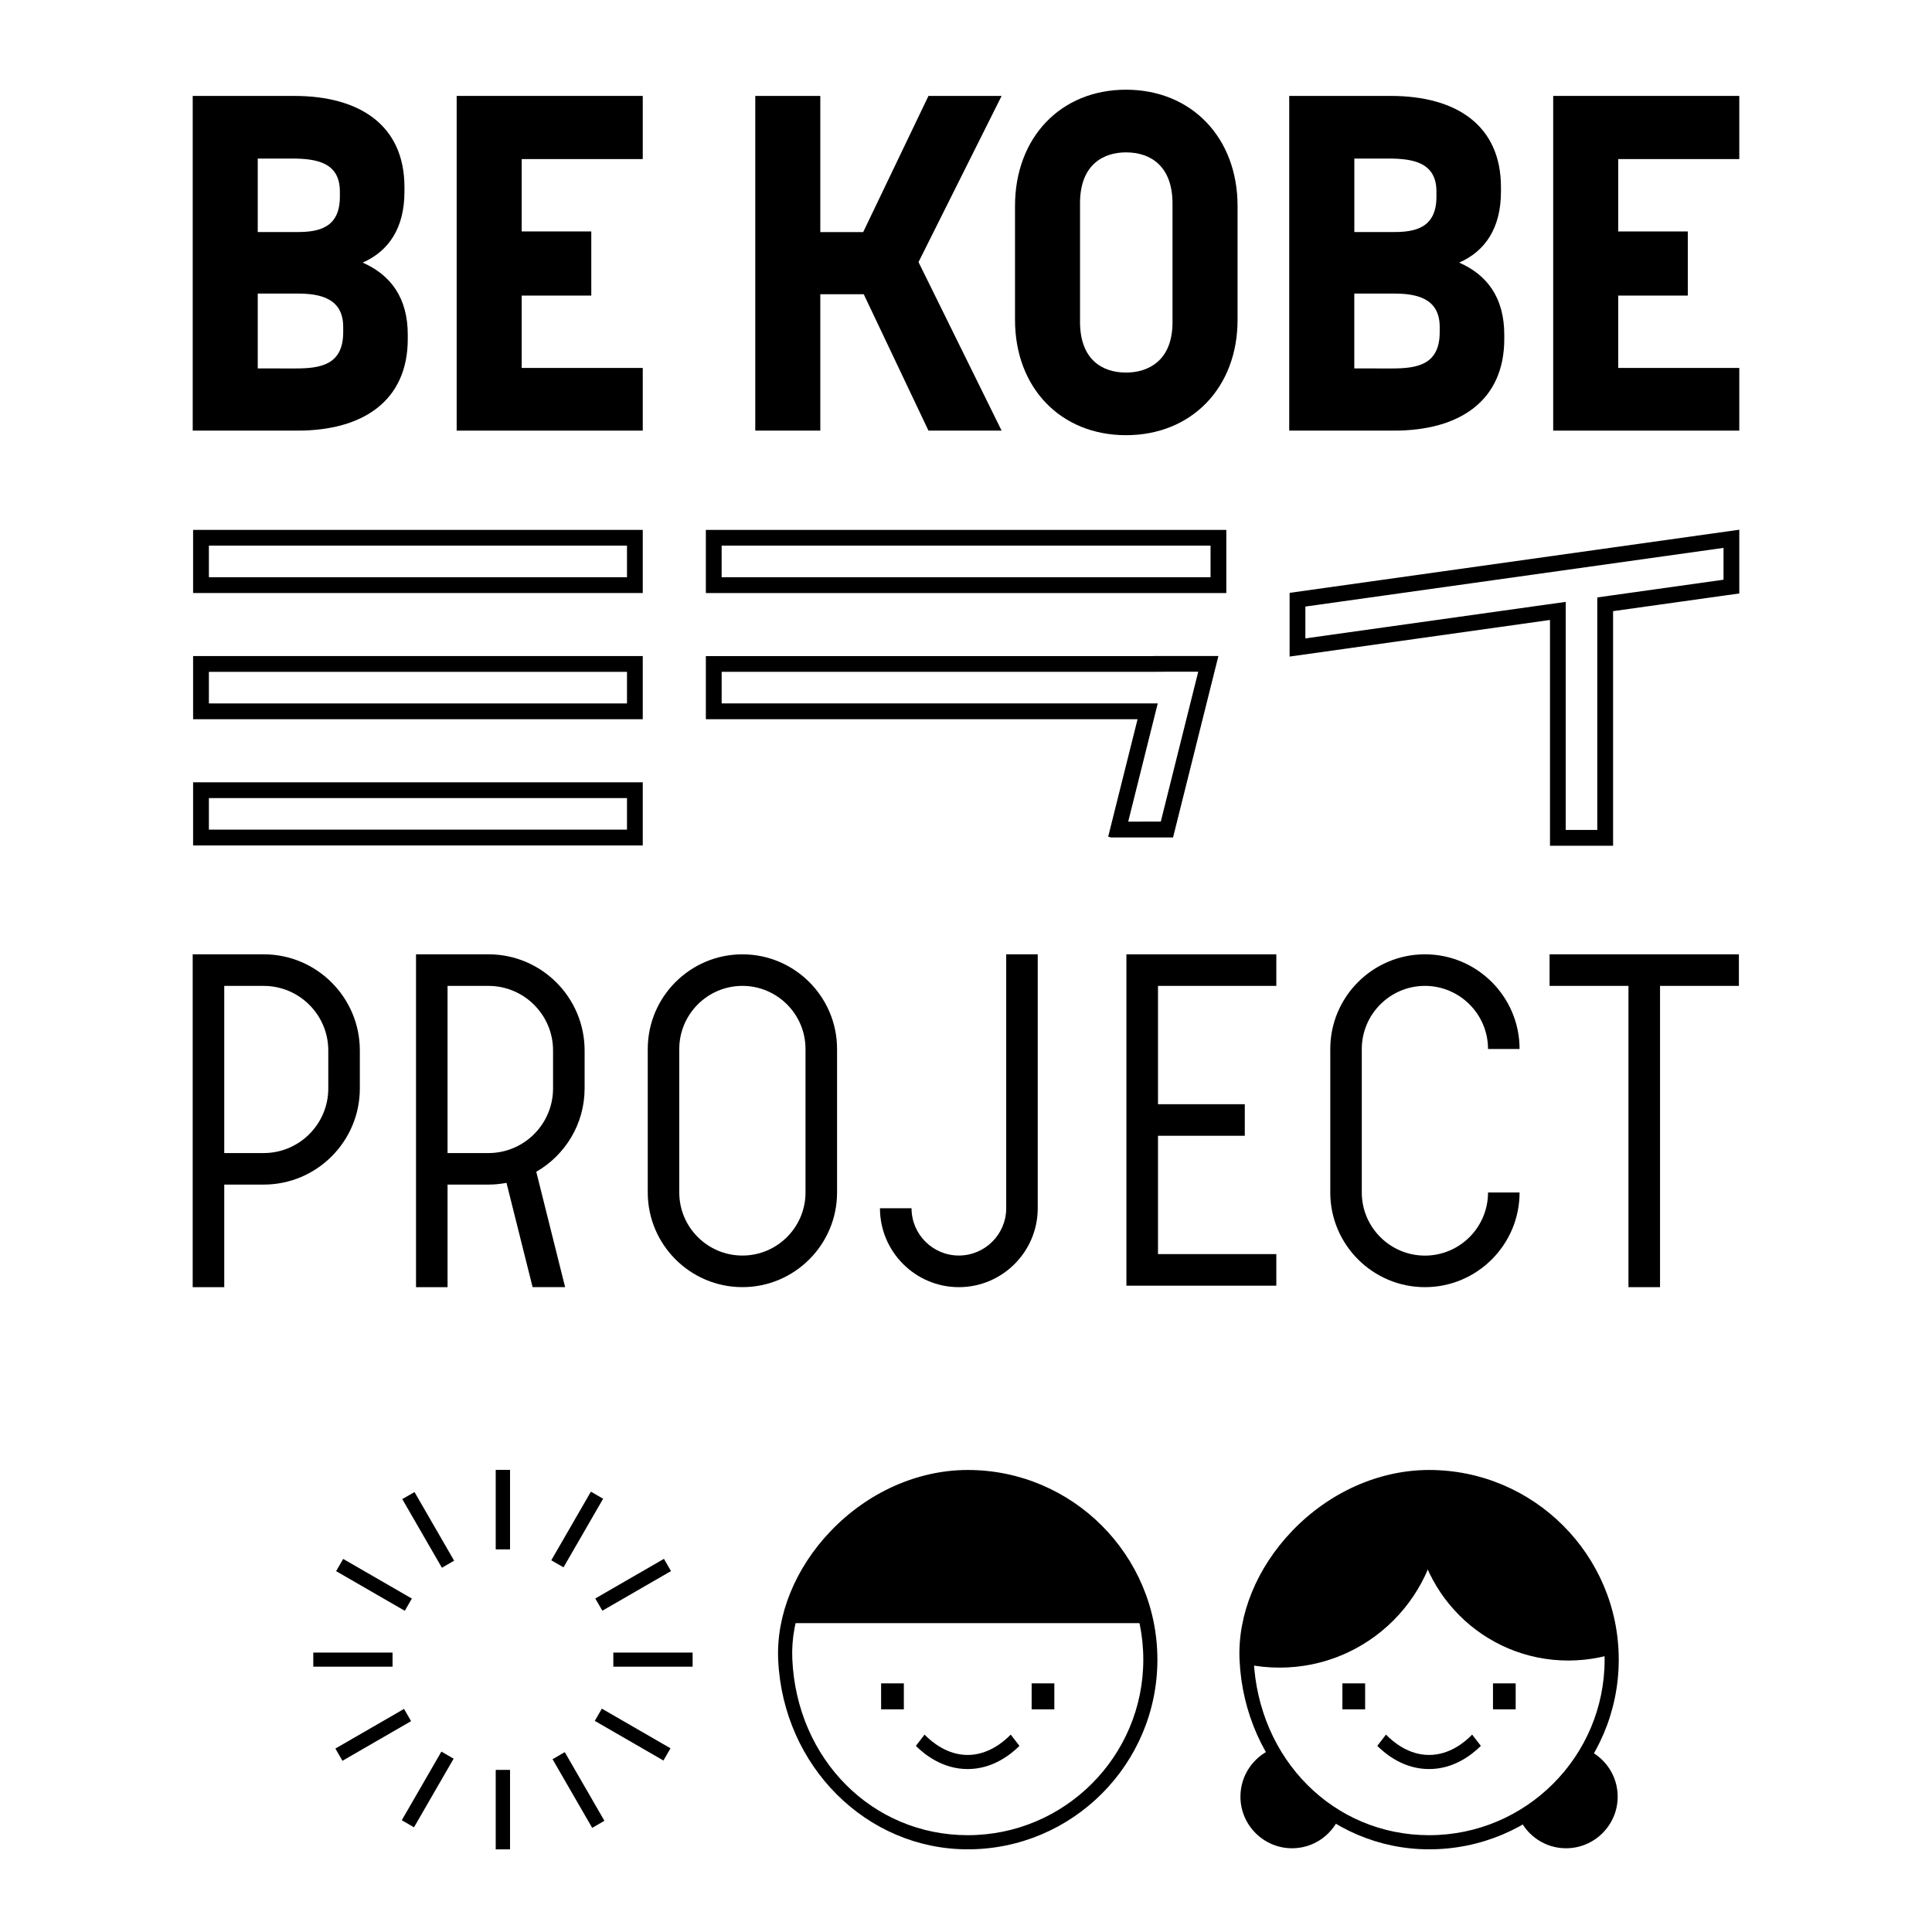
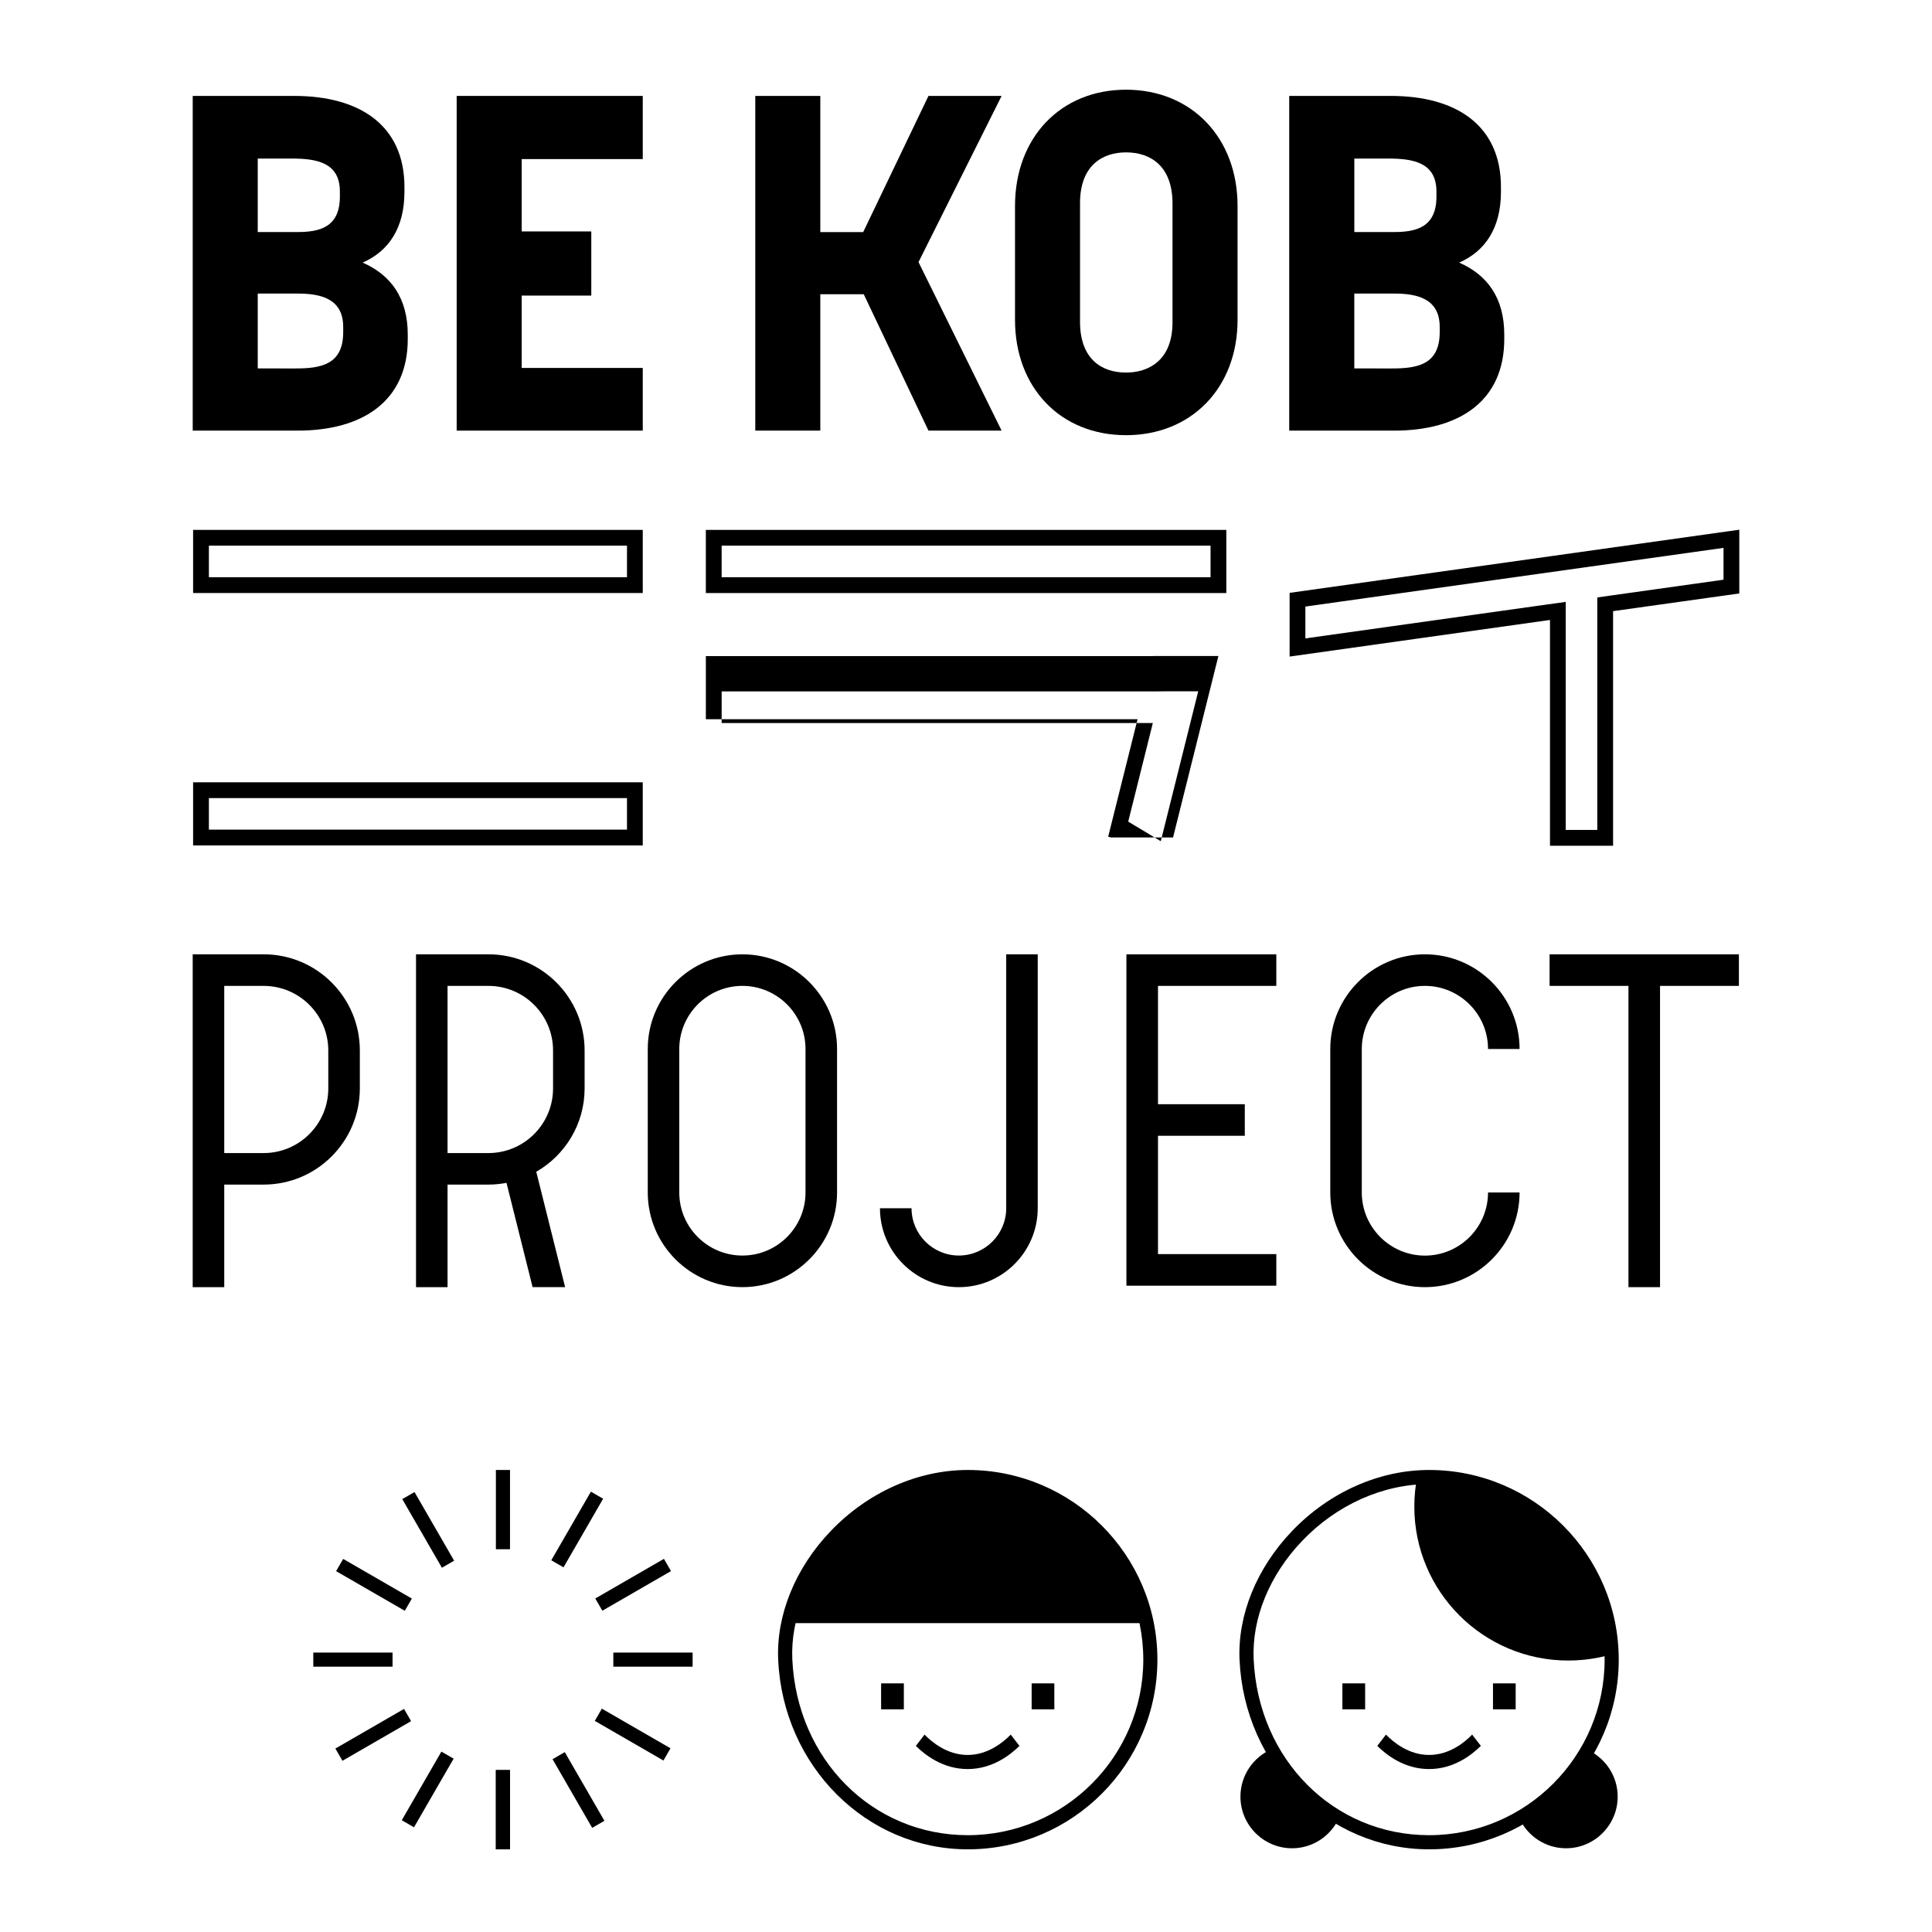
<svg xmlns="http://www.w3.org/2000/svg" xmlns:xlink="http://www.w3.org/1999/xlink" version="1.1" id="レイヤー_1" x="0px" y="0px" width="100px" height="100px" viewBox="0 0 100 100" enable-background="new 0 0 100 100" xml:space="preserve">
  <g>
    <g>
      <path d="M58.283,22.525c3.389,0,5.773-2.457,5.773-5.969v-5.895c0-3.535-2.385-6.018-5.773-6.018s-5.746,2.482-5.746,6.018v5.895    C52.537,20.068,54.895,22.525,58.283,22.525 M55.902,10.516c0-1.99,1.203-2.629,2.381-2.629c1.277,0,2.406,0.713,2.406,2.652    v6.141c0,1.988-1.25,2.604-2.406,2.604c-1.251,0-2.381-0.688-2.381-2.629V10.516z" />
    </g>
    <g>
      <path d="M21.106,17.547v-0.221c0-1.916-0.885-3.096-2.334-3.734c1.35-0.592,2.162-1.795,2.162-3.664V9.684    c0-3.195-2.311-4.719-5.701-4.719H9.975v17.324h5.43C18.795,22.289,21.106,20.74,21.106,17.547 M13.341,8.207h1.77    c1.279,0,2.481,0.205,2.481,1.705v0.27c0,1.6-1.081,1.828-2.187,1.828h-2.064V8.207z M13.341,19.07v-3.875h2.064    c1.181,0,2.359,0.252,2.359,1.729v0.27c0,1.697-1.178,1.877-2.481,1.877L13.341,19.07L13.341,19.07z" />
    </g>
    <g>
      <polygon points="33.269,19.045 27.003,19.045 27.003,15.299 30.605,15.299 30.605,11.979 27.003,11.979 27.003,8.234     33.269,8.234 33.269,4.965 23.637,4.965 23.637,22.289 33.269,22.289   " />
    </g>
    <g>
      <path d="M77.861,17.547v-0.221c0-1.916-0.883-3.096-2.334-3.734c1.351-0.592,2.162-1.795,2.162-3.664V9.684    c0-3.195-2.31-4.719-5.701-4.719H66.73v17.324h5.432C75.555,22.289,77.861,20.74,77.861,17.547 M70.098,8.207h1.77    c1.277,0,2.482,0.205,2.482,1.705v0.27c0,1.6-1.082,1.828-2.187,1.828H70.1V8.207H70.098z M70.098,19.07v-3.875h2.064    c1.179,0,2.357,0.252,2.357,1.729v0.27c0,1.697-1.179,1.877-2.481,1.877L70.098,19.07L70.098,19.07z" />
    </g>
    <g>
-       <polygon points="90.025,8.234 90.025,4.965 80.393,4.965 80.393,22.289 90.025,22.289 90.025,19.045 83.759,19.045 83.759,15.299     87.361,15.299 87.361,11.98 83.759,11.98 83.759,8.234   " />
-     </g>
+       </g>
    <g>
      <polygon points="42.459,15.229 44.707,15.229 48.057,22.289 51.843,22.289 47.542,13.566 51.843,4.965 48.057,4.965     44.678,12.014 42.459,12.014 42.459,4.965 39.093,4.965 39.093,22.289 42.459,22.289   " />
    </g>
    <g>
      <path d="M9.995,30.695h23.274v-3.268H9.995V30.695z M10.812,28.242h21.641v1.635H10.812V28.242z" />
    </g>
    <g>
-       <path d="M9.995,37.227h23.274v-3.27H9.995V37.227z M10.812,34.775h21.641v1.635H10.812V34.775z" />
-     </g>
+       </g>
    <g>
      <path d="M63.475,27.428H36.535v3.268h26.939V27.428z M62.658,29.877H37.352v-1.635h25.306V29.877z" />
    </g>
    <g>
      <path d="M9.995,43.76h23.274v-3.268H9.995V43.76z M10.812,41.309h21.641v1.633H10.812V41.309z" />
    </g>
    <g>
-       <path d="M63.064,33.955h-3.365l-0.002,0.006H36.535v3.266H58.88l-1.521,6.08l0.146,0.039h3.212L63.064,33.955z M58.396,42.527    l1.275-5.104l0.254-1.014H58.88H37.353v-1.635h22.344l0.638-0.006h1.685l-1.938,7.758L58.396,42.527L58.396,42.527z" />
+       <path d="M63.064,33.955h-3.365l-0.002,0.006H36.535v3.266H58.88l-1.521,6.08l0.146,0.039h3.212L63.064,33.955z M58.396,42.527    l1.275-5.104H58.88H37.353v-1.635h22.344l0.638-0.006h1.685l-1.938,7.758L58.396,42.527L58.396,42.527z" />
    </g>
    <g>
      <path d="M66.75,33.984l13.477-1.895v11.686h3.266V31.633l6.533-0.916v-3.299L66.75,30.686V33.984z M67.568,31.395l21.641-3.037    v1.648l-5.831,0.818l-0.703,0.1v0.709v11.324h-1.634V32.09v-0.936l-0.93,0.129l-12.545,1.76v-1.648H67.568z" />
    </g>
    <g>
      <path d="M13.649,49.395H9.974v17.229h1.633v-5.31h2.042c2.743,0,4.976-2.231,4.976-4.977v-1.967    C18.625,51.627,16.393,49.395,13.649,49.395 M16.992,56.338c0,1.842-1.5,3.344-3.343,3.344h-2.042V51.03h2.042    c1.843,0,3.343,1.5,3.343,3.342V56.338z" />
    </g>
    <g>
      <path d="M25.284,49.395h-3.751v17.229h1.632v-5.31h2.119c0.319,0,0.629-0.032,0.932-0.09l1.351,5.398h1.683l-1.493-5.971    c1.495-0.861,2.502-2.471,2.502-4.314v-1.967C30.259,51.627,28.027,49.395,25.284,49.395 M28.626,56.338    c0,1.842-1.499,3.344-3.342,3.344h-2.119V51.03h2.119c1.843,0,3.342,1.5,3.342,3.342V56.338z" />
    </g>
    <g>
      <path d="M38.427,49.396c-2.702,0-4.899,2.197-4.899,4.898v7.429c0,2.7,2.197,4.899,4.899,4.899c2.701,0,4.899-2.199,4.899-4.899    v-7.429C43.326,51.594,41.127,49.396,38.427,49.396 M41.693,61.723c0,1.801-1.465,3.264-3.266,3.264    c-1.802,0-3.268-1.463-3.268-3.264v-7.428c0-1.799,1.465-3.266,3.268-3.266c1.801,0,3.266,1.467,3.266,3.266V61.723z" />
    </g>
    <g>
      <path d="M73.753,51.029c1.802,0,3.267,1.467,3.267,3.266h1.633c0-2.701-2.197-4.9-4.899-4.9c-2.7,0-4.899,2.199-4.899,4.9v7.428    c0,2.699,2.198,4.9,4.899,4.9c2.703,0,4.899-2.201,4.899-4.9H77.02c0,1.801-1.465,3.267-3.267,3.267    c-1.8,0-3.267-1.466-3.267-3.267v-7.428C70.488,52.496,71.953,51.029,73.753,51.029" />
    </g>
    <g>
      <path d="M52.081,62.539c0,1.35-1.101,2.447-2.451,2.447c-1.35,0-2.449-1.098-2.449-2.447h-1.634c0,2.25,1.833,4.084,4.083,4.084    c2.251,0,4.083-1.834,4.083-4.084V49.396h-1.632V62.539z" />
    </g>
    <g>
      <polygon points="58.303,66.547 66.062,66.547 66.062,64.912 59.938,64.912 59.938,58.787 64.43,58.787 64.43,57.154     59.938,57.154 59.938,51.029 66.062,51.029 66.062,49.396 58.303,49.396   " />
    </g>
    <g>
      <polygon points="80.206,51.029 84.289,51.029 84.289,66.623 85.923,66.623 85.923,51.029 90.005,51.029 90.005,49.395     80.206,49.395   " />
    </g>
    <g>
      <path d="M65.843,90.527c-0.961,0.405-1.638,1.357-1.638,2.465c0,1.475,1.199,2.674,2.673,2.674c1.084,0,2.014-0.65,2.434-1.579    C67.869,93.237,66.678,92.008,65.843,90.527z" />
    </g>
    <g>
      <path d="M82.179,90.573c-0.841,1.476-2.065,2.701-3.54,3.542c0.426,0.913,1.346,1.551,2.418,1.551    c1.475,0,2.674-1.199,2.674-2.674C83.73,91.92,83.093,90.999,82.179,90.573z" />
    </g>
    <g>
      <path d="M73.971,95.721c-5.251,0-9.562-4.306-9.812-9.802c-0.106-2.32,0.881-4.749,2.71-6.664    c1.923-2.015,4.512-3.169,7.103-3.169c5.412,0,9.814,4.403,9.814,9.816C83.785,91.316,79.383,95.721,73.971,95.721z     M73.971,76.816c-2.392,0-4.788,1.073-6.574,2.943c-1.691,1.771-2.605,4.004-2.508,6.126c0.237,5.19,4.142,9.104,9.082,9.104    c5.009,0,9.084-4.077,9.084-9.088C83.055,80.893,78.979,76.816,73.971,76.816z" />
    </g>
    <g>
      <g>
        <defs>
-           <path id="SVGID_1_" d="M64.521,85.902v2.649H83.42v-2.649c0-5.219-4.23-9.451-9.449-9.451S64.307,81.236,64.521,85.902" />
-         </defs>
+           </defs>
        <clipPath id="SVGID_2_">
          <use xlink:href="#SVGID_1_" overflow="visible" />
        </clipPath>
        <g clip-path="url(#SVGID_2_)">
          <path d="M74.564,77.98c0,4.602-3.73,8.336-8.336,8.336c-4.604,0-8.334-3.734-8.334-8.336c0-4.605,3.73-8.338,8.334-8.338      C70.834,69.643,74.564,73.375,74.564,77.98" />
        </g>
      </g>
      <g>
        <defs>
          <path id="SVGID_3_" d="M64.521,85.902v2.649H83.42v-2.649c0-5.219-4.23-9.451-9.449-9.451S64.307,81.236,64.521,85.902" />
        </defs>
        <clipPath id="SVGID_4_">
          <use xlink:href="#SVGID_3_" overflow="visible" />
        </clipPath>
        <g clip-path="url(#SVGID_4_)">
          <path d="M89.145,77.98c0,4.397-3.568,7.969-7.97,7.969c-4.403,0-7.97-3.57-7.97-7.969c0-4.402,3.566-7.972,7.97-7.972      C85.575,70.01,89.145,73.578,89.145,77.98" />
        </g>
      </g>
    </g>
    <g>
      <line fill="none" x1="26.033" y1="76.451" x2="26.033" y2="79.822" />
    </g>
    <g>
-       <rect x="25.667" y="76.086" width="0.731" height="4.102" />
-     </g>
+       </g>
    <g>
      <line fill="none" x1="26.033" y1="91.984" x2="26.033" y2="95.355" />
    </g>
    <g>
      <rect x="25.667" y="91.619" width="0.731" height="4.102" />
    </g>
    <g>
      <line fill="none" x1="26.033" y1="76.451" x2="26.033" y2="79.822" />
    </g>
    <g>
      <rect x="25.667" y="76.086" width="0.731" height="4.102" />
    </g>
    <g>
      <line fill="none" x1="26.033" y1="91.984" x2="26.033" y2="95.355" />
    </g>
    <g>
      <rect x="25.667" y="91.619" width="0.731" height="4.102" />
    </g>
    <g>
      <line fill="none" x1="30.76" y1="77.717" x2="29.074" y2="80.635" />
    </g>
    <g>
      <rect x="29.551" y="77.125" transform="matrix(0.866 0.5 -0.5 0.866 43.556 -4.357)" width="0.731" height="4.101" />
    </g>
    <g>
      <line fill="none" x1="22.993" y1="91.168" x2="21.308" y2="94.088" />
    </g>
    <g>
      <rect x="21.785" y="90.577" transform="matrix(0.866 0.5 -0.5 0.866 49.269 1.331)" width="0.731" height="4.102" />
    </g>
    <g>
      <line fill="none" x1="34.219" y1="81.178" x2="31.299" y2="82.863" />
    </g>
    <g>
      <rect x="32.394" y="79.969" transform="matrix(0.5 0.866 -0.866 0.5 87.421 12.648)" width="0.731" height="4.103" />
    </g>
    <g>
      <line fill="none" x1="20.768" y1="88.943" x2="17.847" y2="90.629" />
    </g>
    <g>
      <rect x="18.942" y="87.735" transform="matrix(0.5 0.866 -0.866 0.5 87.42 28.182)" width="0.731" height="4.103" />
    </g>
    <g>
      <line fill="none" x1="35.485" y1="85.902" x2="32.112" y2="85.902" />
    </g>
    <g>
      <rect x="31.746" y="85.537" width="4.104" height="0.73" />
    </g>
    <g>
      <line fill="none" x1="19.952" y1="85.902" x2="16.582" y2="85.902" />
    </g>
    <g>
      <rect x="16.216" y="85.537" width="4.102" height="0.73" />
    </g>
    <g>
      <line fill="none" x1="34.219" y1="90.629" x2="31.299" y2="88.943" />
    </g>
    <g>
      <rect x="30.708" y="89.421" transform="matrix(0.866 0.5 -0.5 0.866 49.269 -4.353)" width="4.103" height="0.731" />
    </g>
    <g>
      <line fill="none" x1="20.768" y1="82.863" x2="17.847" y2="81.174" />
    </g>
    <g>
      <rect x="17.255" y="81.653" transform="matrix(0.866 0.5 -0.5 0.866 43.646 1.35)" width="4.105" height="0.731" />
    </g>
    <g>
      <line fill="none" x1="30.76" y1="94.09" x2="29.074" y2="91.168" />
    </g>
    <g>
      <rect x="27.865" y="92.264" transform="matrix(0.5 0.866 -0.866 0.5 95.201 20.427)" width="4.104" height="0.731" />
    </g>
    <g>
      <line fill="none" x1="22.993" y1="80.637" x2="21.308" y2="77.717" />
    </g>
    <g>
      <rect x="20.1" y="78.811" transform="matrix(0.5 0.866 -0.866 0.5 79.655 20.416)" width="4.102" height="0.731" />
    </g>
    <g>
      <rect x="69.482" y="87.131" width="1.177" height="1.344" />
    </g>
    <g>
      <rect x="77.277" y="87.131" width="1.174" height="1.344" />
    </g>
    <g>
      <path d="M76.198,89.783c-0.372,0.386-1.166,1.053-2.231,1.053c-1.058,0-1.854-0.667-2.229-1.053l-0.45,0.584    c0.484,0.481,1.414,1.199,2.68,1.199c1.267,0,2.196-0.719,2.681-1.2L76.198,89.783z" />
    </g>
    <g>
      <path d="M50.093,95.721c-5.25,0-9.56-4.306-9.814-9.802c-0.106-2.32,0.882-4.749,2.711-6.664c1.923-2.015,4.512-3.169,7.103-3.169    c5.412,0,9.814,4.403,9.814,9.816C59.907,91.316,55.505,95.721,50.093,95.721z M50.093,76.816c-2.392,0-4.788,1.073-6.574,2.943    c-1.692,1.771-2.606,4.004-2.509,6.126c0.239,5.19,4.145,9.104,9.083,9.104c5.009,0,9.084-4.077,9.084-9.088    C59.177,80.893,55.102,76.816,50.093,76.816z" />
    </g>
    <g>
      <rect x="45.606" y="87.131" width="1.177" height="1.344" />
    </g>
    <g>
      <rect x="53.398" y="87.131" width="1.174" height="1.344" />
    </g>
    <g>
      <path d="M52.315,89.782c-0.374,0.386-1.171,1.054-2.23,1.054c-1.058,0-1.855-0.667-2.23-1.053l-0.451,0.584    c0.485,0.48,1.414,1.199,2.681,1.199s2.196-0.719,2.682-1.199L52.315,89.782z" />
    </g>
    <g>
      <path d="M40.807,84.012h18.544c-0.875-4.313-4.687-7.561-9.259-7.561C45.582,76.451,41.65,80.027,40.807,84.012" />
    </g>
  </g>
</svg>